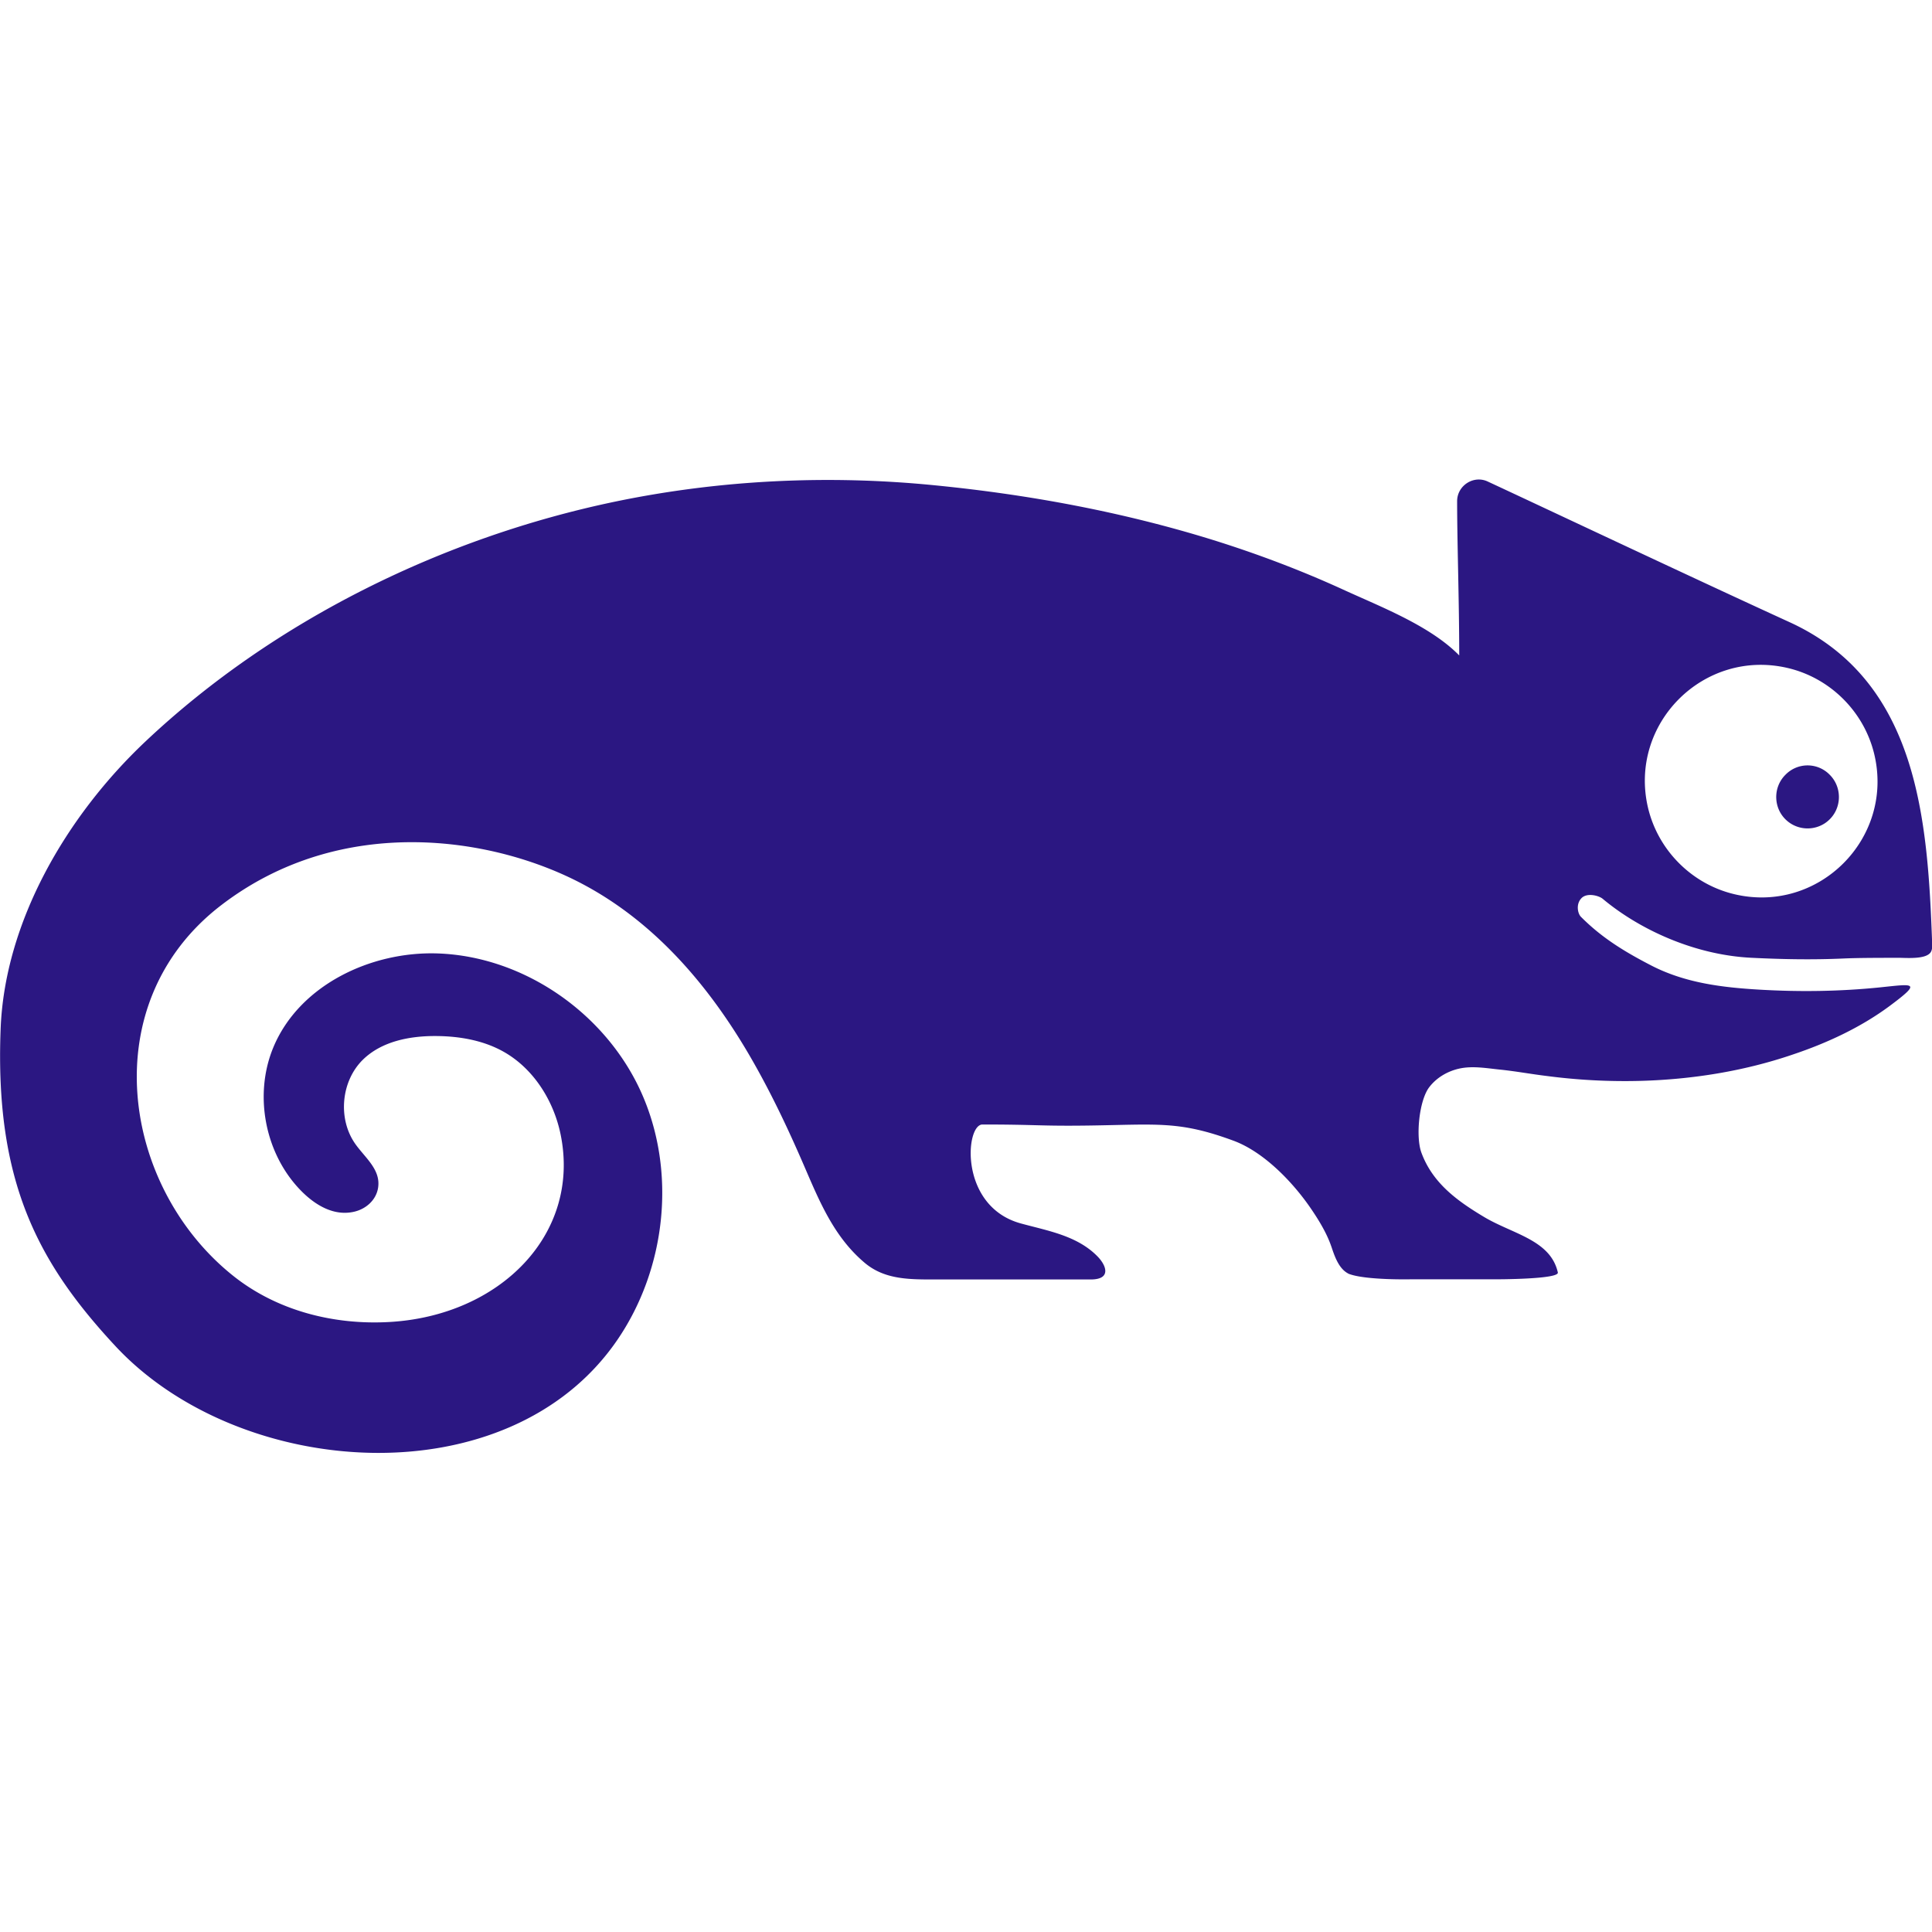
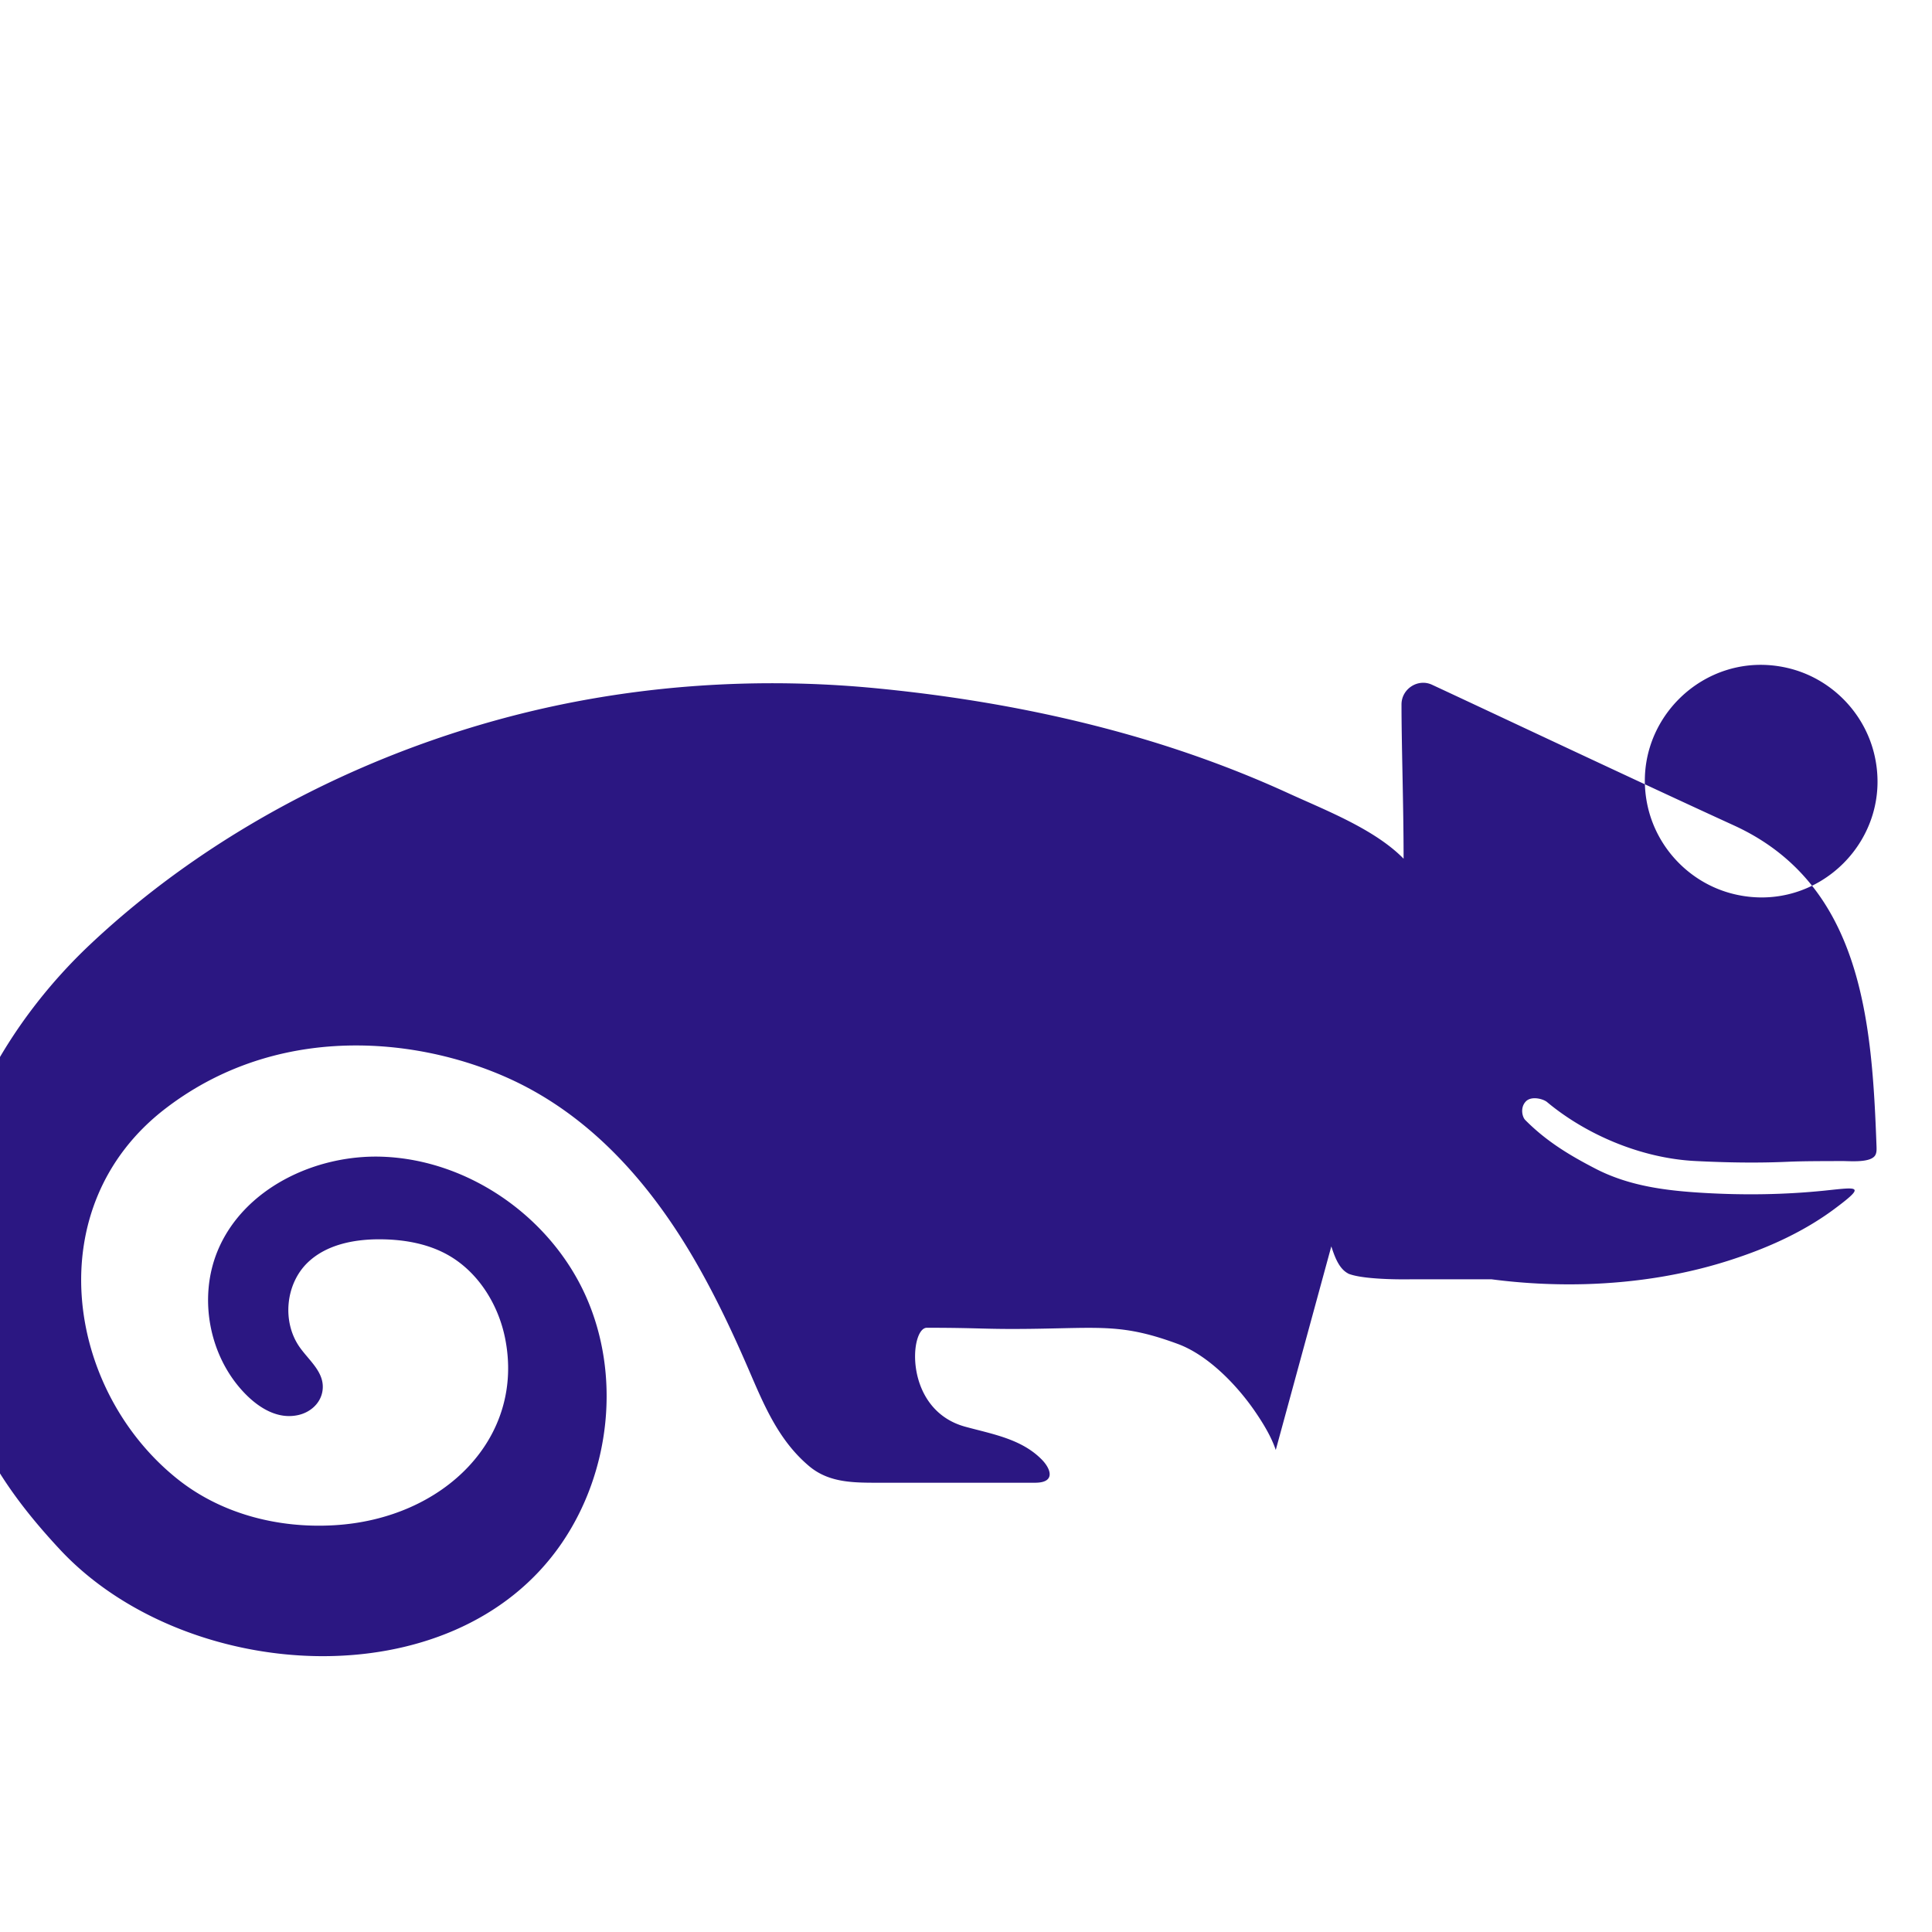
<svg xmlns="http://www.w3.org/2000/svg" role="img" width="32px" height="32px" viewBox="0 0 24 24">
  <title>SUSE</title>
-   <path fill="#2b1782" d="M22.669 10.227a.392.392 0 0 1-.429 0c-.211-.14-.231-.433-.061-.602a.383.383 0 0 1 .551-0c.17.17.149.462-.061.602m-1.12.882c-.531-.124-.952-.546-1.077-1.076-.244-1.042.692-1.979 1.735-1.735.53.124.952.545 1.077 1.076.245 1.042-.692 1.98-1.735 1.735zm-5.011 4.374c.039.117.09.272.206.335.006.004.012.007.019.009.213.077.76.065.76.065h1.006c.086.001.842-.001.823-.085-.091-.404-.558-.476-.914-.688-.328-.196-.639-.417-.78-.798-.074-.197-.03-.651.097-.816.092-.12.229-.199.375-.231.162-.035.331-.005.493.012.2.02.397.057.597.081a7.434 7.434 0 0 0 1.161.06c.64-.018 1.282-.12 1.889-.327.424-.142.841-.335 1.202-.602.409-.304.302-.276-.113-.233-.497.051-.999.058-1.497.029-.465-.027-.924-.082-1.345-.298-.331-.171-.616-.343-.879-.608-.039-.04-.064-.157.008-.231.07-.072.218-.03.263.008.458.383 1.142.699 1.85.733.383.019.755.026 1.138.009.192-.009.48-.008.672-.009.099-.001.369.027.42-.078.015-.03.014-.066.013-.1-.056-1.532-.17-3.26-1.773-3.992-1.196-.547-2.99-1.394-3.747-1.746-.175-.083-.381.049-.381.244 0 .512.026 1.247.026 1.916-.363-.37-.974-.603-1.44-.817-.529-.242-1.075-.448-1.631-.621-1.118-.346-2.276-.56-3.44-.675-1.32-.132-2.663-.069-3.963.2-2.141.444-4.245 1.473-5.843 2.979-.981.924-1.75 2.237-1.802 3.57-.074 1.887.454 2.9 1.426 3.944 1.549 1.664 4.883 1.897 6.234-.076.608-.888.739-2.093.298-3.075-.441-.981-1.455-1.69-2.529-1.727-.834-.028-1.722.397-2.042 1.168-.244.589-.105 1.317.339 1.774.173.178.407.325.663.267.151-.034.277-.147.3-.3.034-.226-.164-.372-.285-.545-.219-.313-.175-.782.1-1.048.232-.224.575-.291.897-.29.3.001.607.054.866.206.364.214.606.607.69 1.021.25 1.239-.757 2.246-2.123 2.325-.699.041-1.41-.142-1.955-.581-1.381-1.111-1.72-3.382-.141-4.595 1.499-1.151 3.391-.854 4.506-.256.893.478 1.558 1.261 2.062 2.127.253.435.469.89.669 1.352.192.444.372.892.757 1.217.255.216.57.208.903.208h1.906c.259 0 .196-.173.084-.287-.253-.258-.616-.317-.952-.409-.769-.211-.69-1.229-.477-1.229.687 0 .709.021 1.31.013.869-.012 1.131-.062 1.811.189.363.135.712.489.94.814.119.171.218.337.274.502Z" />
+   <path fill="#2b1782" d="M22.669 10.227a.392.392 0 0 1-.429 0c-.211-.14-.231-.433-.061-.602a.383.383 0 0 1 .551-0c.17.17.149.462-.061.602m-1.12.882c-.531-.124-.952-.546-1.077-1.076-.244-1.042.692-1.979 1.735-1.735.53.124.952.545 1.077 1.076.245 1.042-.692 1.98-1.735 1.735zm-5.011 4.374c.039.117.09.272.206.335.006.004.012.007.019.009.213.077.76.065.76.065h1.006a7.434 7.434 0 0 0 1.161.06c.64-.018 1.282-.12 1.889-.327.424-.142.841-.335 1.202-.602.409-.304.302-.276-.113-.233-.497.051-.999.058-1.497.029-.465-.027-.924-.082-1.345-.298-.331-.171-.616-.343-.879-.608-.039-.04-.064-.157.008-.231.07-.072.218-.03.263.008.458.383 1.142.699 1.85.733.383.019.755.026 1.138.009.192-.009.48-.008.672-.009.099-.001.369.027.42-.078.015-.03.014-.066.013-.1-.056-1.532-.17-3.26-1.773-3.992-1.196-.547-2.99-1.394-3.747-1.746-.175-.083-.381.049-.381.244 0 .512.026 1.247.026 1.916-.363-.37-.974-.603-1.44-.817-.529-.242-1.075-.448-1.631-.621-1.118-.346-2.276-.56-3.44-.675-1.32-.132-2.663-.069-3.963.2-2.141.444-4.245 1.473-5.843 2.979-.981.924-1.75 2.237-1.802 3.57-.074 1.887.454 2.9 1.426 3.944 1.549 1.664 4.883 1.897 6.234-.076.608-.888.739-2.093.298-3.075-.441-.981-1.455-1.69-2.529-1.727-.834-.028-1.722.397-2.042 1.168-.244.589-.105 1.317.339 1.774.173.178.407.325.663.267.151-.034.277-.147.3-.3.034-.226-.164-.372-.285-.545-.219-.313-.175-.782.1-1.048.232-.224.575-.291.897-.29.3.001.607.054.866.206.364.214.606.607.69 1.021.25 1.239-.757 2.246-2.123 2.325-.699.041-1.41-.142-1.955-.581-1.381-1.111-1.72-3.382-.141-4.595 1.499-1.151 3.391-.854 4.506-.256.893.478 1.558 1.261 2.062 2.127.253.435.469.89.669 1.352.192.444.372.892.757 1.217.255.216.57.208.903.208h1.906c.259 0 .196-.173.084-.287-.253-.258-.616-.317-.952-.409-.769-.211-.69-1.229-.477-1.229.687 0 .709.021 1.31.013.869-.012 1.131-.062 1.811.189.363.135.712.489.94.814.119.171.218.337.274.502Z" />
</svg>